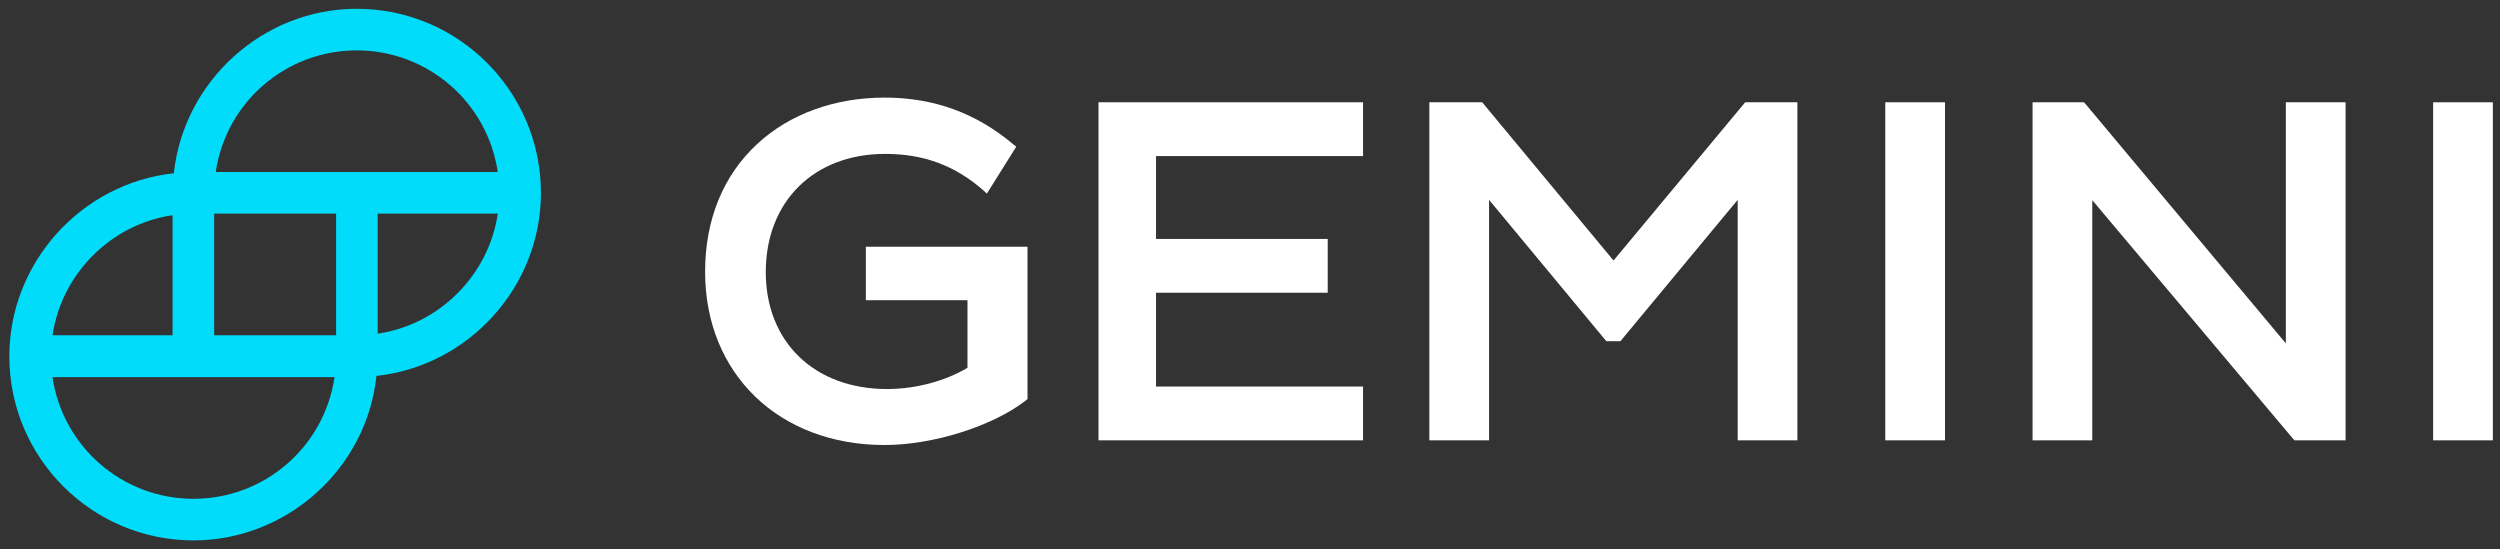
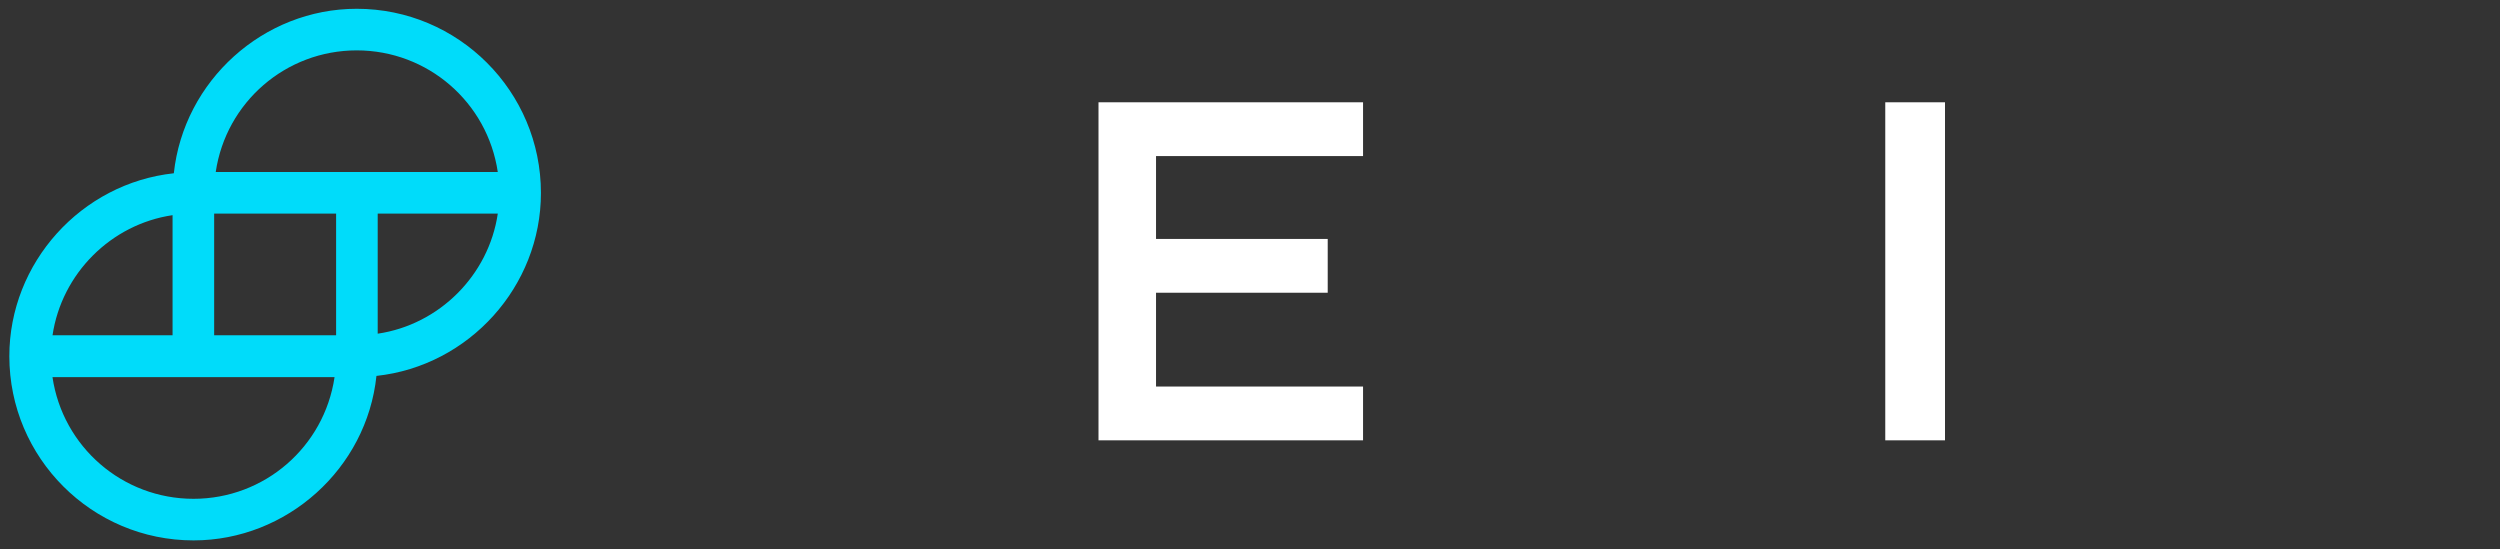
<svg xmlns="http://www.w3.org/2000/svg" width="305" height="67" viewBox="0 0 305 67" fill="none">
  <rect x="0" y="0" width="305" height="67" fill="#333333" stroke="none" />
  <g clip-path="url(#clip0_2056_10183)">
-     <path d="M105.595 36.628H118.032V44.869C115.361 46.471 111.737 47.463 108.227 47.463C99.376 47.463 93.425 41.74 93.425 33.195C93.425 24.573 99.3 18.774 107.998 18.774C112.69 18.774 116.467 20.186 119.901 23.161L120.397 23.619L123.983 17.897L123.601 17.591C119.062 13.776 113.911 11.907 107.922 11.907C101.856 11.907 96.362 13.891 92.433 17.515C88.236 21.368 86.023 26.786 86.023 33.157C86.023 45.594 95.027 54.292 107.922 54.292C113.835 54.292 121.084 52.003 125.127 48.875L125.356 48.684V30.105H105.633V36.628H105.595Z" fill="white" />
    <path d="M166.292 53.72V47.158H141.036V35.713H161.981V29.151H141.036V19.041H166.292V12.479H134.017V53.72H166.292Z" fill="white" />
-     <path d="M212.912 12.479L196.85 31.783L180.827 12.479H174.38V53.72H181.667V24.382L195.973 41.626H197.69L211.996 24.382V53.72H219.283V12.479H212.912Z" fill="white" />
    <path d="M237.29 12.479H230.003V53.72H237.29V12.479Z" fill="white" />
-     <path d="M254.419 12.67L254.228 12.479H247.972V53.72H255.258V24.42L279.751 53.529L279.942 53.72H286.16V12.479H278.873V41.893L254.419 12.67Z" fill="white" />
-     <path d="M304.128 12.479H296.842V53.72H304.128V12.479Z" fill="white" />
    <path d="M43.524 1.072C32.117 1.072 22.427 9.847 21.206 21.139C9.913 22.36 1.139 32.05 1.139 43.457C1.139 55.856 11.21 65.928 23.609 65.928C35.016 65.928 44.744 57.153 45.927 45.861C57.22 44.64 65.994 34.95 65.994 23.543C65.994 11.144 55.922 1.072 43.524 1.072ZM60.73 26.061C59.623 33.576 53.595 39.604 46.08 40.71V26.061H60.73ZM6.403 40.939C7.51 33.386 13.537 27.358 21.053 26.251V40.901H6.403V40.939ZM40.815 46.013C39.556 54.521 32.269 60.854 23.609 60.854C14.949 60.854 7.662 54.521 6.403 46.013H40.815ZM41.006 26.061V40.901H26.127V26.061H41.006ZM60.73 20.987H26.318C27.577 12.479 34.864 6.146 43.524 6.146C52.184 6.146 59.471 12.479 60.73 20.987Z" fill="#00DCFA" />
  </g>
  <defs>
    <clipPath id="clip0_2056_10183">
      <rect width="304.134" height="66" fill="white" transform="translate(0.566 0.5)" />
    </clipPath>
  </defs>
</svg>